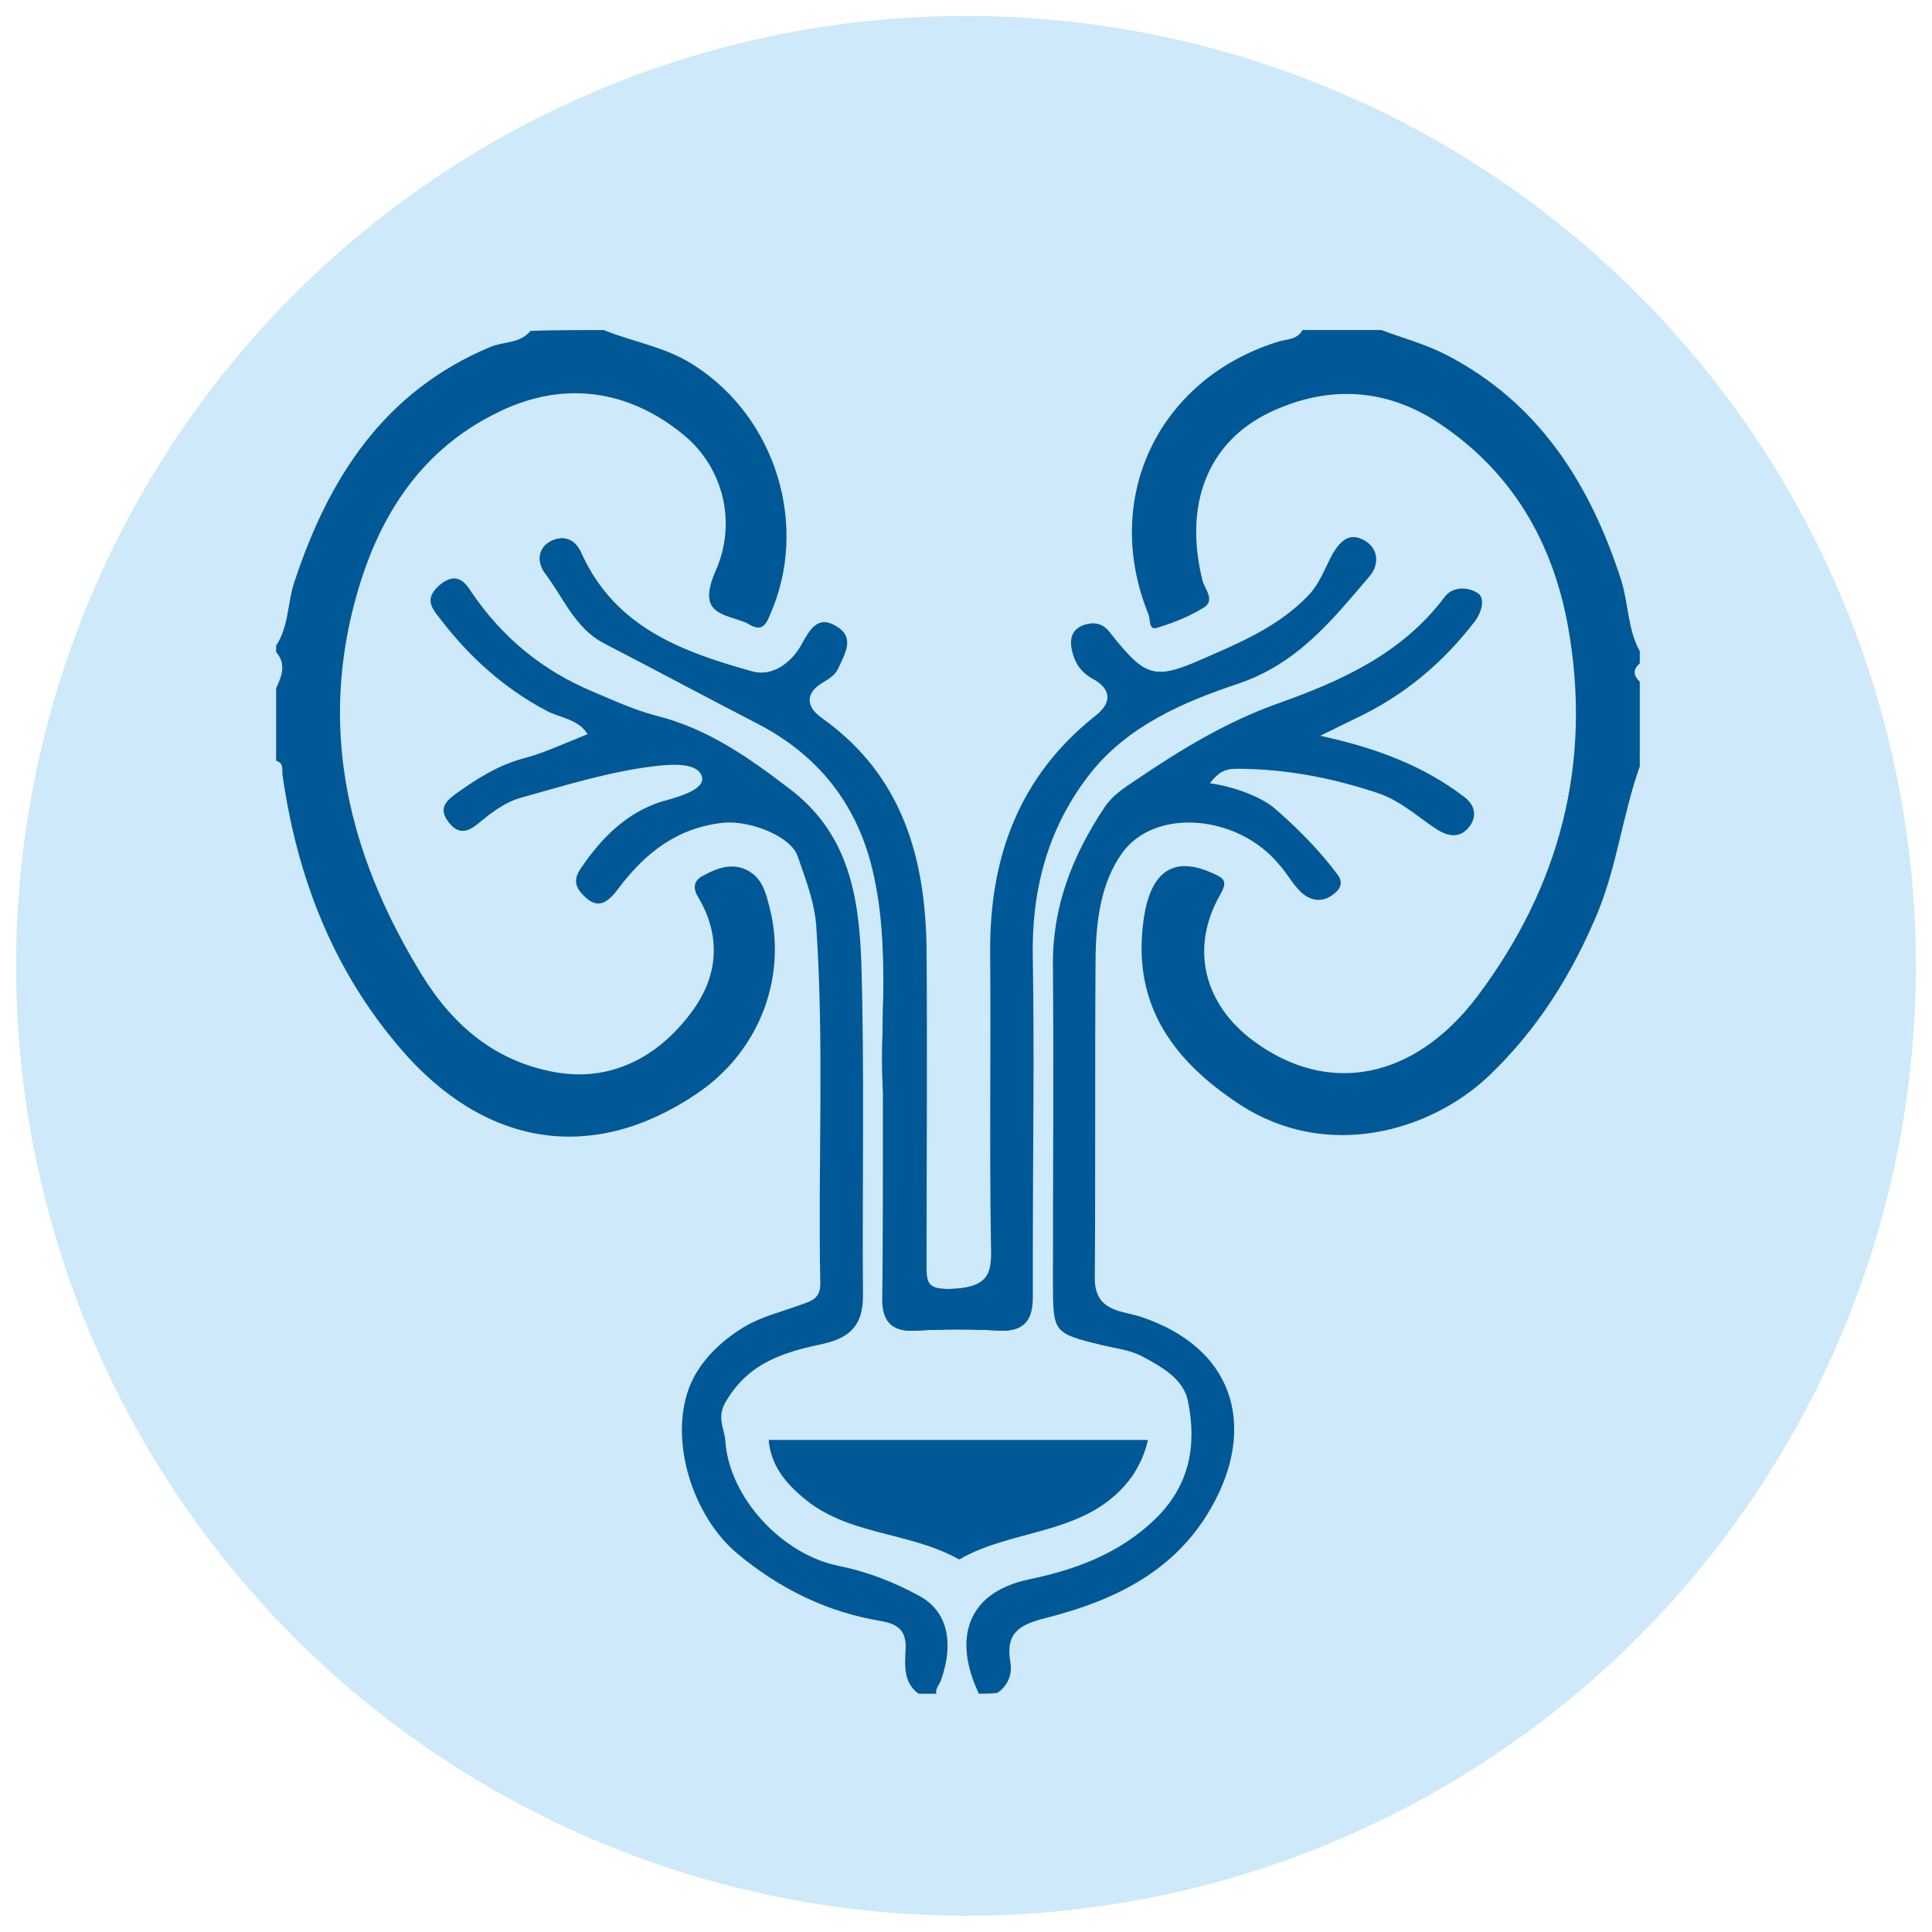
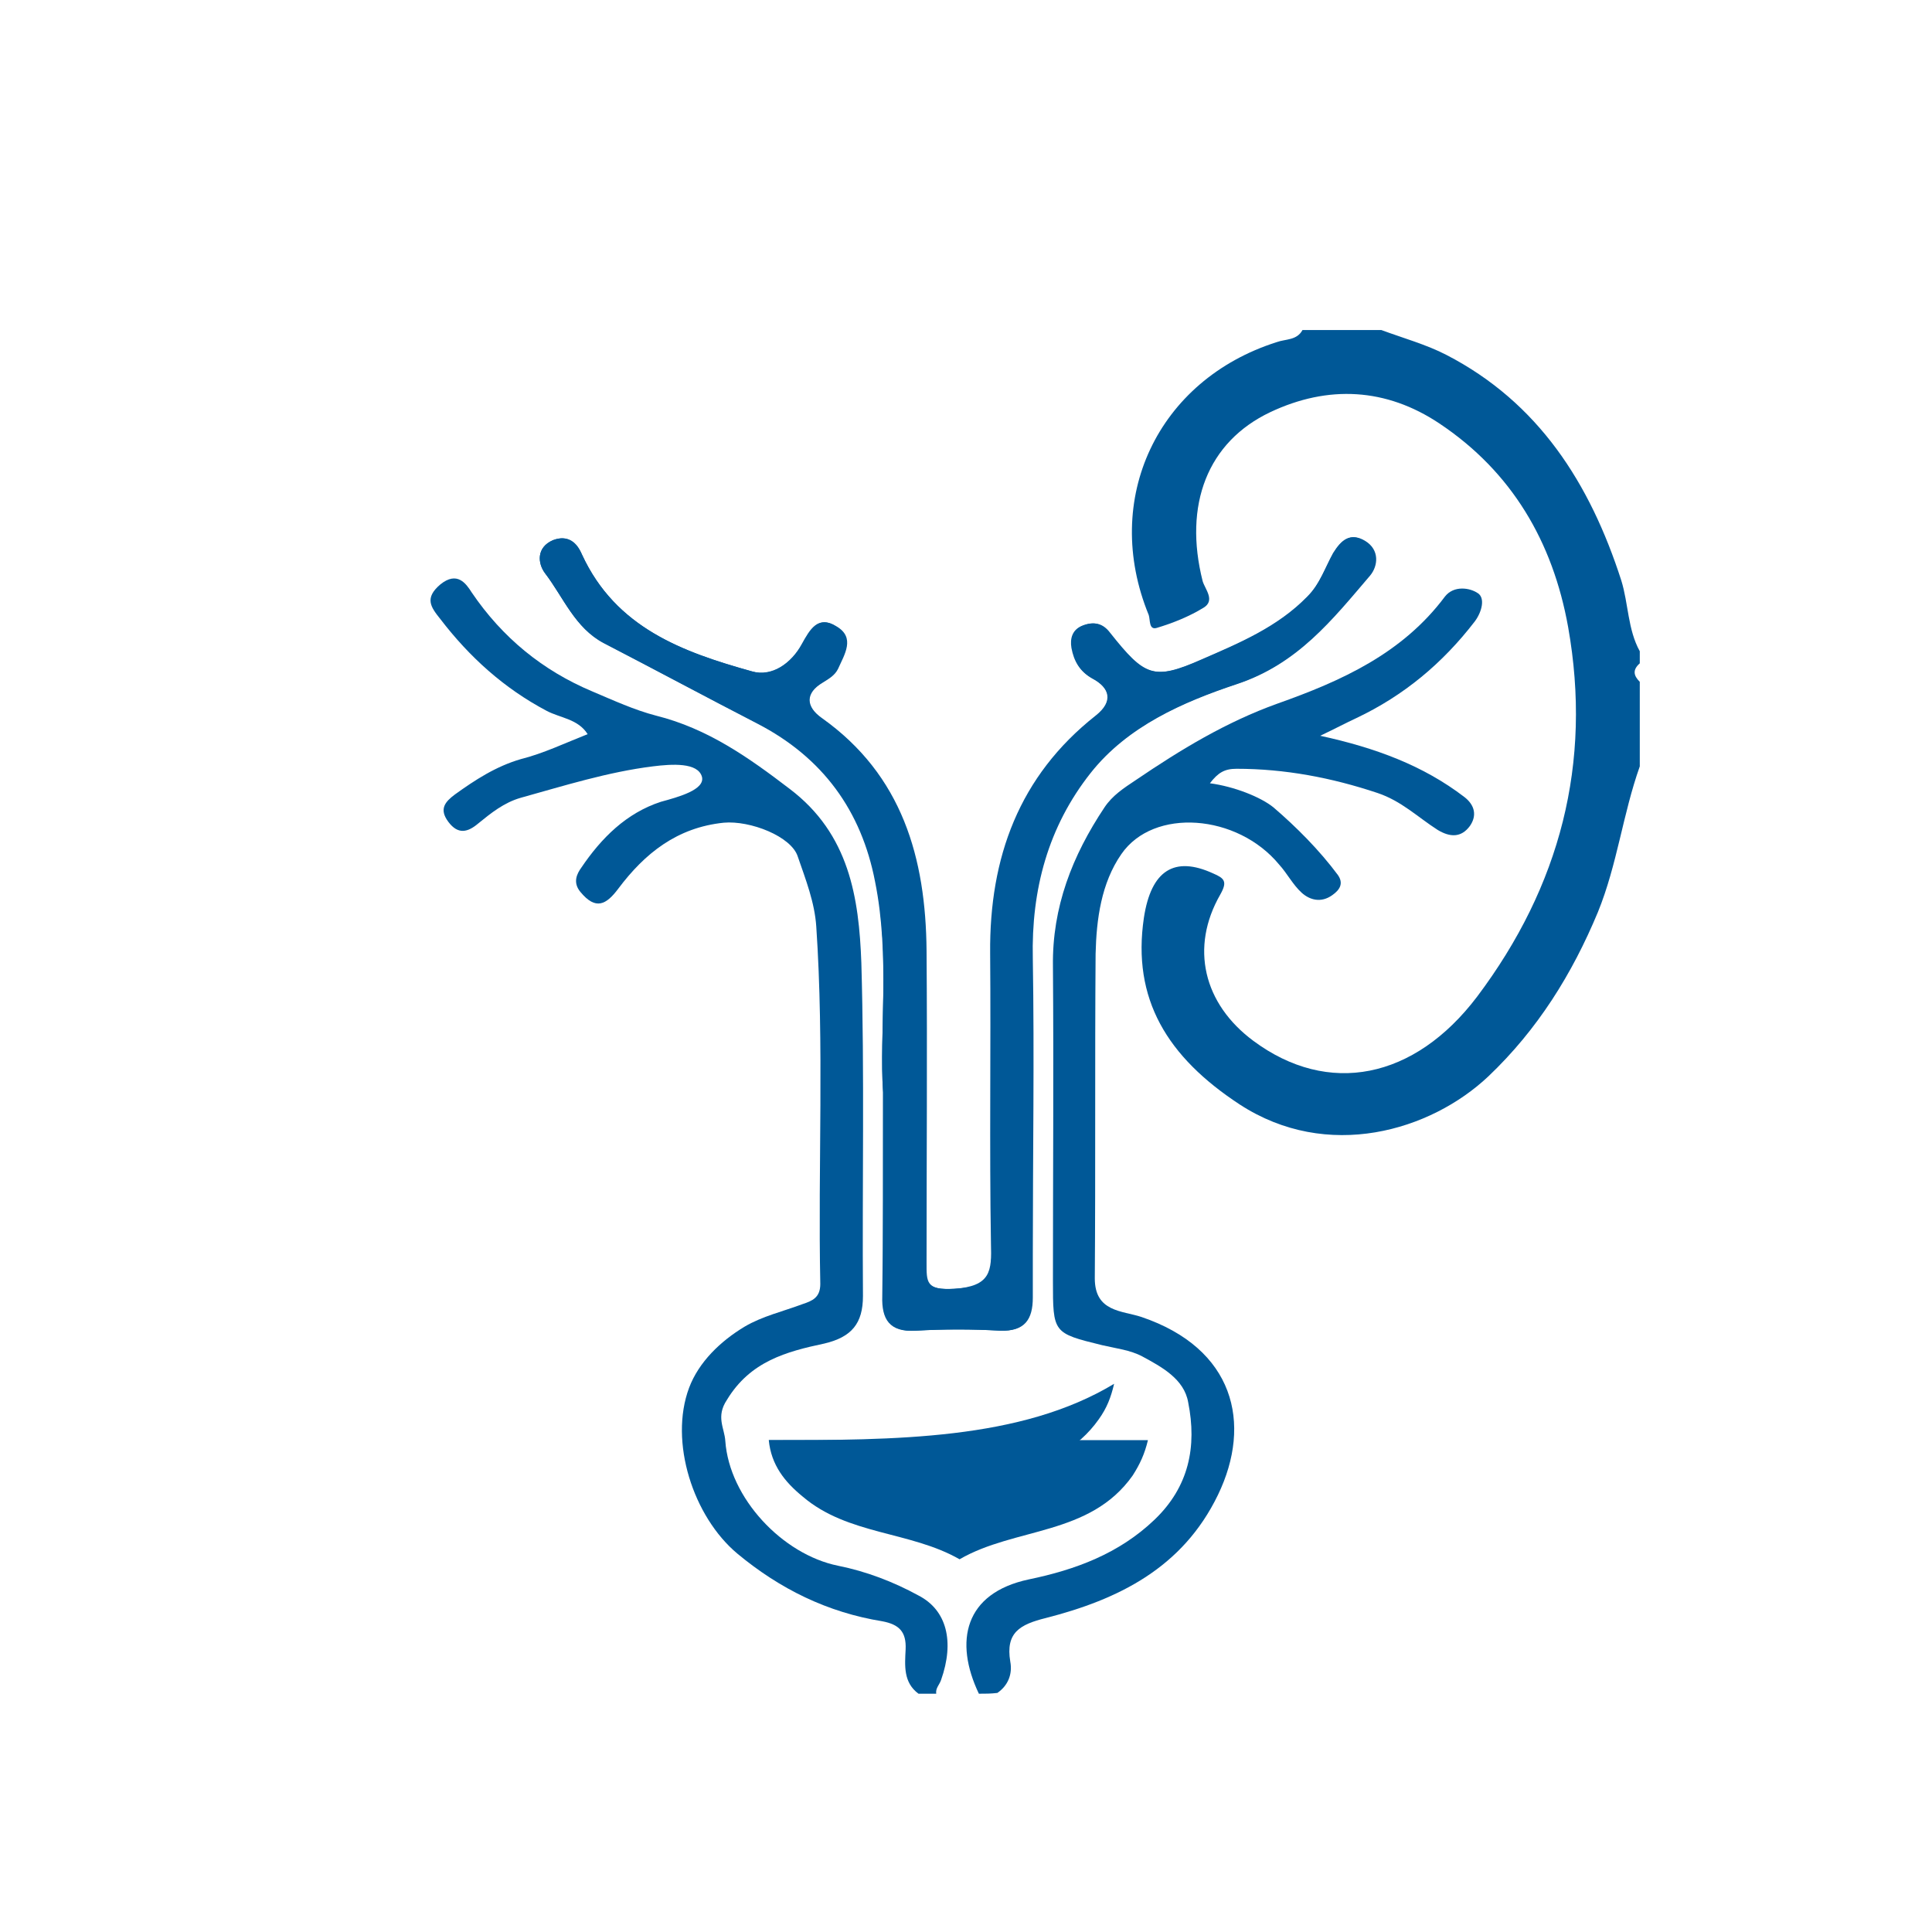
<svg xmlns="http://www.w3.org/2000/svg" version="1.1" id="Layer_1" x="0px" y="0px" viewBox="0 0 24 24" style="enable-background:new 0 0 24 24;" xml:space="preserve">
  <style type="text/css">
	.st0{fill:#CEE9F9;}
	.st1{fill-rule:evenodd;clip-rule:evenodd;fill:#005897;}
	.st2{fill-rule:evenodd;clip-rule:evenodd;fill:#5D5E5E;}
	.st3{fill:#005897;}
	.st4{fill:#005897;stroke:#005897;stroke-width:0.25;stroke-miterlimit:10;}
	.st5{fill:#141515;}
	.st6{fill:none;stroke:#005897;stroke-width:0.5;stroke-miterlimit:10;}
	.st7{fill:none;stroke:#005897;stroke-width:0.5;stroke-miterlimit:10;stroke-dasharray:0.911,0.911;}
	.st8{fill:#005897;stroke:#CEE8F9;stroke-width:0.5;stroke-miterlimit:10;}
	.st9{fill:#005897;stroke:#CEE8F9;stroke-width:0.1;stroke-miterlimit:10;}
	.st10{fill:#005897;stroke:#005897;stroke-width:0.18;stroke-miterlimit:10;}
	.st11{fill:#CEE9F9;stroke:#005897;stroke-width:0.75;stroke-miterlimit:10;}
	.st12{fill:#005897;stroke:#005897;stroke-width:0.12;stroke-miterlimit:10;}
	.st13{fill-rule:evenodd;clip-rule:evenodd;fill:#005897;stroke:#CEE8F9;stroke-width:0.1;stroke-miterlimit:10;}
	.st14{fill:#005897;stroke:#005897;stroke-width:0.1;stroke-miterlimit:10;}
	.st15{fill:#A6A4A5;}
	.st16{fill:#292A29;}
	.st17{fill:#005897;stroke:#005897;stroke-width:0.2;stroke-miterlimit:10;}
	.st18{fill:#FEFDFD;}
	.st19{clip-path:url(#Ellipse_46_47_);}
	.st20{fill:#3D4650;}
	.st21{fill:#3F4A56;}
</style>
  <g id="Group_629_41_" transform="translate(-990 -536.402)">
-     <circle id="Ellipse_46_41_" class="st0" cx="1002" cy="548.4" r="11.8" />
-   </g>
+     </g>
  <g>
    <path class="st3" d="M10.97,13.57c0,0.97,0,1.75,0,2.53c0,0.29,0.09,0.45,0.41,0.43c0.35-0.02,0.7-0.02,1.05,0   c0.3,0.01,0.4-0.14,0.4-0.41c0-0.18,0-0.35,0-0.53c0-1.23,0.02-2.46,0-3.68c-0.02-0.86,0.19-1.64,0.72-2.31   c0.46-0.58,1.15-0.88,1.81-1.1c0.76-0.25,1.19-0.8,1.66-1.35c0.1-0.12,0.12-0.32-0.06-0.43c-0.18-0.11-0.3-0.01-0.39,0.15   c-0.11,0.18-0.17,0.38-0.32,0.54c-0.37,0.38-0.85,0.58-1.31,0.78c-0.61,0.27-0.72,0.21-1.15-0.33c-0.09-0.12-0.2-0.14-0.33-0.09   c-0.13,0.05-0.16,0.15-0.14,0.28c0.03,0.16,0.09,0.29,0.26,0.38c0.21,0.12,0.26,0.28,0.04,0.46c-0.95,0.76-1.32,1.77-1.31,2.95   c0.01,1.2-0.01,2.41,0.01,3.61c0,0.35,0,0.54-0.46,0.56c-0.36,0.02-0.35-0.08-0.35-0.33c0-1.29,0.01-2.58,0-3.87   c-0.01-1.15-0.3-2.18-1.3-2.89c-0.2-0.14-0.21-0.31,0.01-0.44c0.08-0.05,0.15-0.09,0.19-0.17c0.08-0.18,0.22-0.39-0.02-0.53   c-0.22-0.14-0.32,0.04-0.42,0.22C9.83,8.24,9.59,8.42,9.34,8.34C8.48,8.1,7.65,7.8,7.23,6.89C7.17,6.74,7.06,6.64,6.87,6.71   C6.66,6.8,6.68,7,6.77,7.12C7,7.42,7.14,7.8,7.5,7.99c0.64,0.33,1.27,0.67,1.91,1c0.81,0.42,1.29,1.08,1.46,1.96   C11.06,11.89,10.92,12.83,10.97,13.57z" />
-     <path class="st3" d="M9.55,17.89c0.03,0.31,0.2,0.52,0.41,0.7c0.56,0.49,1.33,0.43,1.95,0.78c0.69-0.4,1.62-0.29,2.15-1.04   c0.1-0.14,0.15-0.27,0.19-0.44C12.68,17.89,11.12,17.89,9.55,17.89z" />
+     <path class="st3" d="M9.55,17.89c0.56,0.49,1.33,0.43,1.95,0.78c0.69-0.4,1.62-0.29,2.15-1.04   c0.1-0.14,0.15-0.27,0.19-0.44C12.68,17.89,11.12,17.89,9.55,17.89z" />
    <path class="st3" d="M20.37,9.52c-0.21,0.59-0.28,1.22-0.52,1.81c-0.32,0.77-0.75,1.46-1.36,2.04c-0.72,0.68-2,1.06-3.09,0.35   c-0.9-0.59-1.34-1.31-1.19-2.32c0.09-0.59,0.38-0.77,0.86-0.55c0.14,0.06,0.18,0.1,0.09,0.26c-0.38,0.66-0.21,1.36,0.41,1.82   c0.93,0.69,2,0.48,2.78-0.55c1.03-1.37,1.43-2.9,1.13-4.59c-0.19-1.06-0.7-1.93-1.6-2.53c-0.66-0.44-1.38-0.48-2.1-0.14   c-0.78,0.37-1.08,1.15-0.84,2.1c0.03,0.1,0.16,0.24,0.01,0.33c-0.18,0.11-0.38,0.19-0.58,0.25c-0.1,0.03-0.08-0.1-0.1-0.16   c-0.59-1.44,0.11-2.92,1.59-3.39c0.11-0.04,0.25-0.02,0.32-0.15c0.33,0,0.65,0,0.98,0c0.27,0.1,0.56,0.18,0.81,0.31   C19.11,5,19.75,6,20.14,7.21c0.09,0.29,0.08,0.61,0.23,0.88c0,0.05,0,0.1,0,0.15c-0.09,0.08-0.08,0.15,0,0.23   C20.37,8.82,20.37,9.17,20.37,9.52z" />
-     <path class="st3" d="M7.5,4.1c0.37,0.15,0.77,0.21,1.11,0.43c1.03,0.65,1.45,2.01,0.95,3.12C9.5,7.8,9.44,7.83,9.31,7.76   C9.3,7.75,9.29,7.75,9.28,7.74C8.99,7.62,8.65,7.64,8.89,7.09C9.15,6.51,9,5.82,8.49,5.4C7.82,4.85,7.02,4.72,6.21,5.11   C5.12,5.63,4.6,6.6,4.35,7.71c-0.35,1.58,0.05,3.03,0.89,4.4c0.4,0.65,0.93,1.08,1.66,1.21c0.68,0.12,1.26-0.18,1.67-0.72   c0.35-0.45,0.4-0.96,0.1-1.46c-0.09-0.15-0.01-0.23,0.08-0.27c0.2-0.11,0.42-0.17,0.62,0c0.09,0.08,0.14,0.2,0.17,0.33   c0.26,0.88-0.08,1.85-0.89,2.39c-1.29,0.87-2.63,0.66-3.68-0.57c-0.84-0.98-1.28-2.13-1.46-3.39C3.5,9.56,3.53,9.48,3.43,9.45   c0-0.3,0-0.6,0-0.9c0.07-0.15,0.13-0.3,0-0.45c0-0.03,0-0.05,0-0.08c0.16-0.24,0.14-0.54,0.23-0.8c0.43-1.3,1.12-2.36,2.43-2.91   c0.17-0.07,0.37-0.04,0.5-0.2C6.89,4.1,7.2,4.1,7.5,4.1z" />
    <path class="st3" d="M12.16,21.04c-0.31-0.65-0.18-1.25,0.62-1.42c0.58-0.12,1.12-0.32,1.56-0.74c0.43-0.41,0.53-0.91,0.42-1.46   c-0.05-0.29-0.33-0.44-0.57-0.57c-0.15-0.08-0.33-0.1-0.5-0.14c-0.61-0.15-0.61-0.15-0.61-0.8c0-1.3,0.01-2.61,0-3.91   c-0.01-0.73,0.24-1.37,0.64-1.97c0.1-0.15,0.24-0.24,0.39-0.34c0.56-0.38,1.12-0.72,1.76-0.95c0.79-0.28,1.55-0.62,2.08-1.33   c0.11-0.14,0.31-0.11,0.41-0.04c0.09,0.06,0.05,0.23-0.04,0.35c-0.4,0.52-0.88,0.92-1.47,1.2c-0.13,0.06-0.26,0.13-0.45,0.22   c0.69,0.15,1.28,0.37,1.79,0.76c0.13,0.1,0.16,0.23,0.07,0.36c-0.11,0.15-0.25,0.14-0.4,0.05c-0.25-0.16-0.45-0.36-0.75-0.46   c-0.57-0.19-1.15-0.3-1.75-0.3c-0.15,0-0.23,0.05-0.33,0.18c0.3,0.04,0.63,0.17,0.79,0.3c0.28,0.24,0.57,0.53,0.8,0.84   c0.07,0.1,0.03,0.18-0.07,0.25c-0.14,0.1-0.28,0.06-0.38-0.03c-0.11-0.1-0.18-0.24-0.28-0.35c-0.52-0.63-1.56-0.71-1.96-0.13   c-0.25,0.36-0.31,0.81-0.32,1.24c-0.01,1.34,0,2.68-0.01,4.03c0,0.42,0.34,0.4,0.58,0.48c1.15,0.39,1.38,1.32,0.95,2.21   c-0.44,0.91-1.24,1.3-2.14,1.53c-0.32,0.08-0.5,0.18-0.44,0.54c0.03,0.16-0.03,0.3-0.16,0.39C12.31,21.04,12.24,21.04,12.16,21.04z   " />
    <path class="st3" d="M11.41,21.04c-0.19-0.14-0.17-0.35-0.16-0.55c0.01-0.22-0.08-0.31-0.29-0.35c-0.68-0.11-1.27-0.4-1.8-0.84   c-0.55-0.46-0.85-1.39-0.6-2.06c0.12-0.32,0.39-0.58,0.69-0.76c0.22-0.13,0.48-0.19,0.72-0.28c0.12-0.04,0.22-0.08,0.22-0.25   c-0.03-1.48,0.05-2.96-0.05-4.44c-0.02-0.3-0.13-0.58-0.23-0.87c-0.08-0.25-0.59-0.45-0.92-0.42c-0.58,0.06-0.98,0.38-1.31,0.82   c-0.15,0.2-0.28,0.27-0.47,0.04c-0.1-0.12-0.04-0.23,0.01-0.3c0.25-0.37,0.56-0.68,0.99-0.82C8.43,9.9,8.76,9.81,8.72,9.65   C8.67,9.47,8.35,9.49,8.11,9.52c-0.56,0.07-1.1,0.24-1.64,0.39C6.26,9.97,6.1,10.1,5.94,10.23c-0.13,0.11-0.25,0.14-0.37-0.02   c-0.12-0.16-0.04-0.25,0.08-0.34c0.25-0.18,0.51-0.35,0.82-0.44C6.75,9.36,7.02,9.23,7.3,9.12C7.18,8.93,6.96,8.92,6.79,8.83   C6.26,8.55,5.83,8.16,5.47,7.69C5.35,7.54,5.27,7.43,5.47,7.26c0.21-0.17,0.32-0.01,0.39,0.1c0.38,0.56,0.88,0.97,1.5,1.23   c0.26,0.11,0.52,0.23,0.79,0.3C8.79,9.05,9.3,9.41,9.81,9.8c0.74,0.56,0.86,1.35,0.89,2.16c0.04,1.38,0.01,2.76,0.02,4.14   c0,0.34-0.14,0.51-0.48,0.59c-0.47,0.1-0.92,0.22-1.21,0.7C8.89,17.6,9,17.74,9.01,17.9c0.05,0.71,0.71,1.41,1.4,1.55   c0.35,0.07,0.69,0.2,1,0.37c0.35,0.18,0.45,0.57,0.28,1.05c-0.02,0.06-0.07,0.1-0.06,0.17C11.56,21.04,11.49,21.04,11.41,21.04z" />
    <path class="st3" d="M10.97,13.57c-0.05-0.74,0.09-1.68-0.09-2.62c-0.17-0.88-0.65-1.55-1.46-1.96c-0.64-0.33-1.28-0.67-1.91-1   C7.14,7.8,7,7.42,6.77,7.12C6.68,7,6.66,6.8,6.87,6.71c0.18-0.07,0.29,0.03,0.36,0.18C7.65,7.8,8.48,8.1,9.34,8.34   c0.25,0.07,0.49-0.1,0.62-0.34c0.1-0.18,0.2-0.36,0.42-0.22c0.23,0.15,0.1,0.35,0.02,0.53c-0.04,0.08-0.11,0.12-0.19,0.17   c-0.21,0.13-0.21,0.29-0.01,0.44c1,0.71,1.29,1.74,1.3,2.89c0.01,1.29,0,2.58,0,3.87c0,0.25-0.01,0.35,0.35,0.33   c0.46-0.03,0.47-0.22,0.46-0.56c-0.02-1.2,0-2.41-0.01-3.61c-0.01-1.19,0.36-2.2,1.31-2.95c0.23-0.18,0.17-0.35-0.04-0.46   c-0.16-0.09-0.23-0.22-0.26-0.38c-0.02-0.12,0.01-0.23,0.14-0.28c0.13-0.05,0.24-0.03,0.33,0.09c0.43,0.54,0.54,0.6,1.15,0.33   c0.46-0.2,0.94-0.4,1.31-0.78c0.16-0.16,0.22-0.36,0.32-0.54c0.1-0.16,0.21-0.26,0.39-0.15c0.18,0.11,0.16,0.3,0.06,0.43   c-0.47,0.55-0.9,1.1-1.66,1.35c-0.66,0.22-1.35,0.52-1.81,1.1c-0.53,0.67-0.74,1.45-0.72,2.31c0.02,1.23,0,2.46,0,3.68   c0,0.18,0,0.35,0,0.53c0,0.27-0.1,0.42-0.4,0.41c-0.35-0.02-0.7-0.02-1.05,0c-0.32,0.02-0.42-0.14-0.41-0.43   C10.97,15.32,10.97,14.55,10.97,13.57z" />
    <path class="st3" d="M9.55,17.89c1.58,0,3.13,0,4.71,0c-0.04,0.17-0.1,0.3-0.19,0.44c-0.53,0.75-1.46,0.64-2.15,1.04   c-0.61-0.35-1.39-0.3-1.95-0.78C9.75,18.41,9.58,18.2,9.55,17.89z" />
  </g>
</svg>